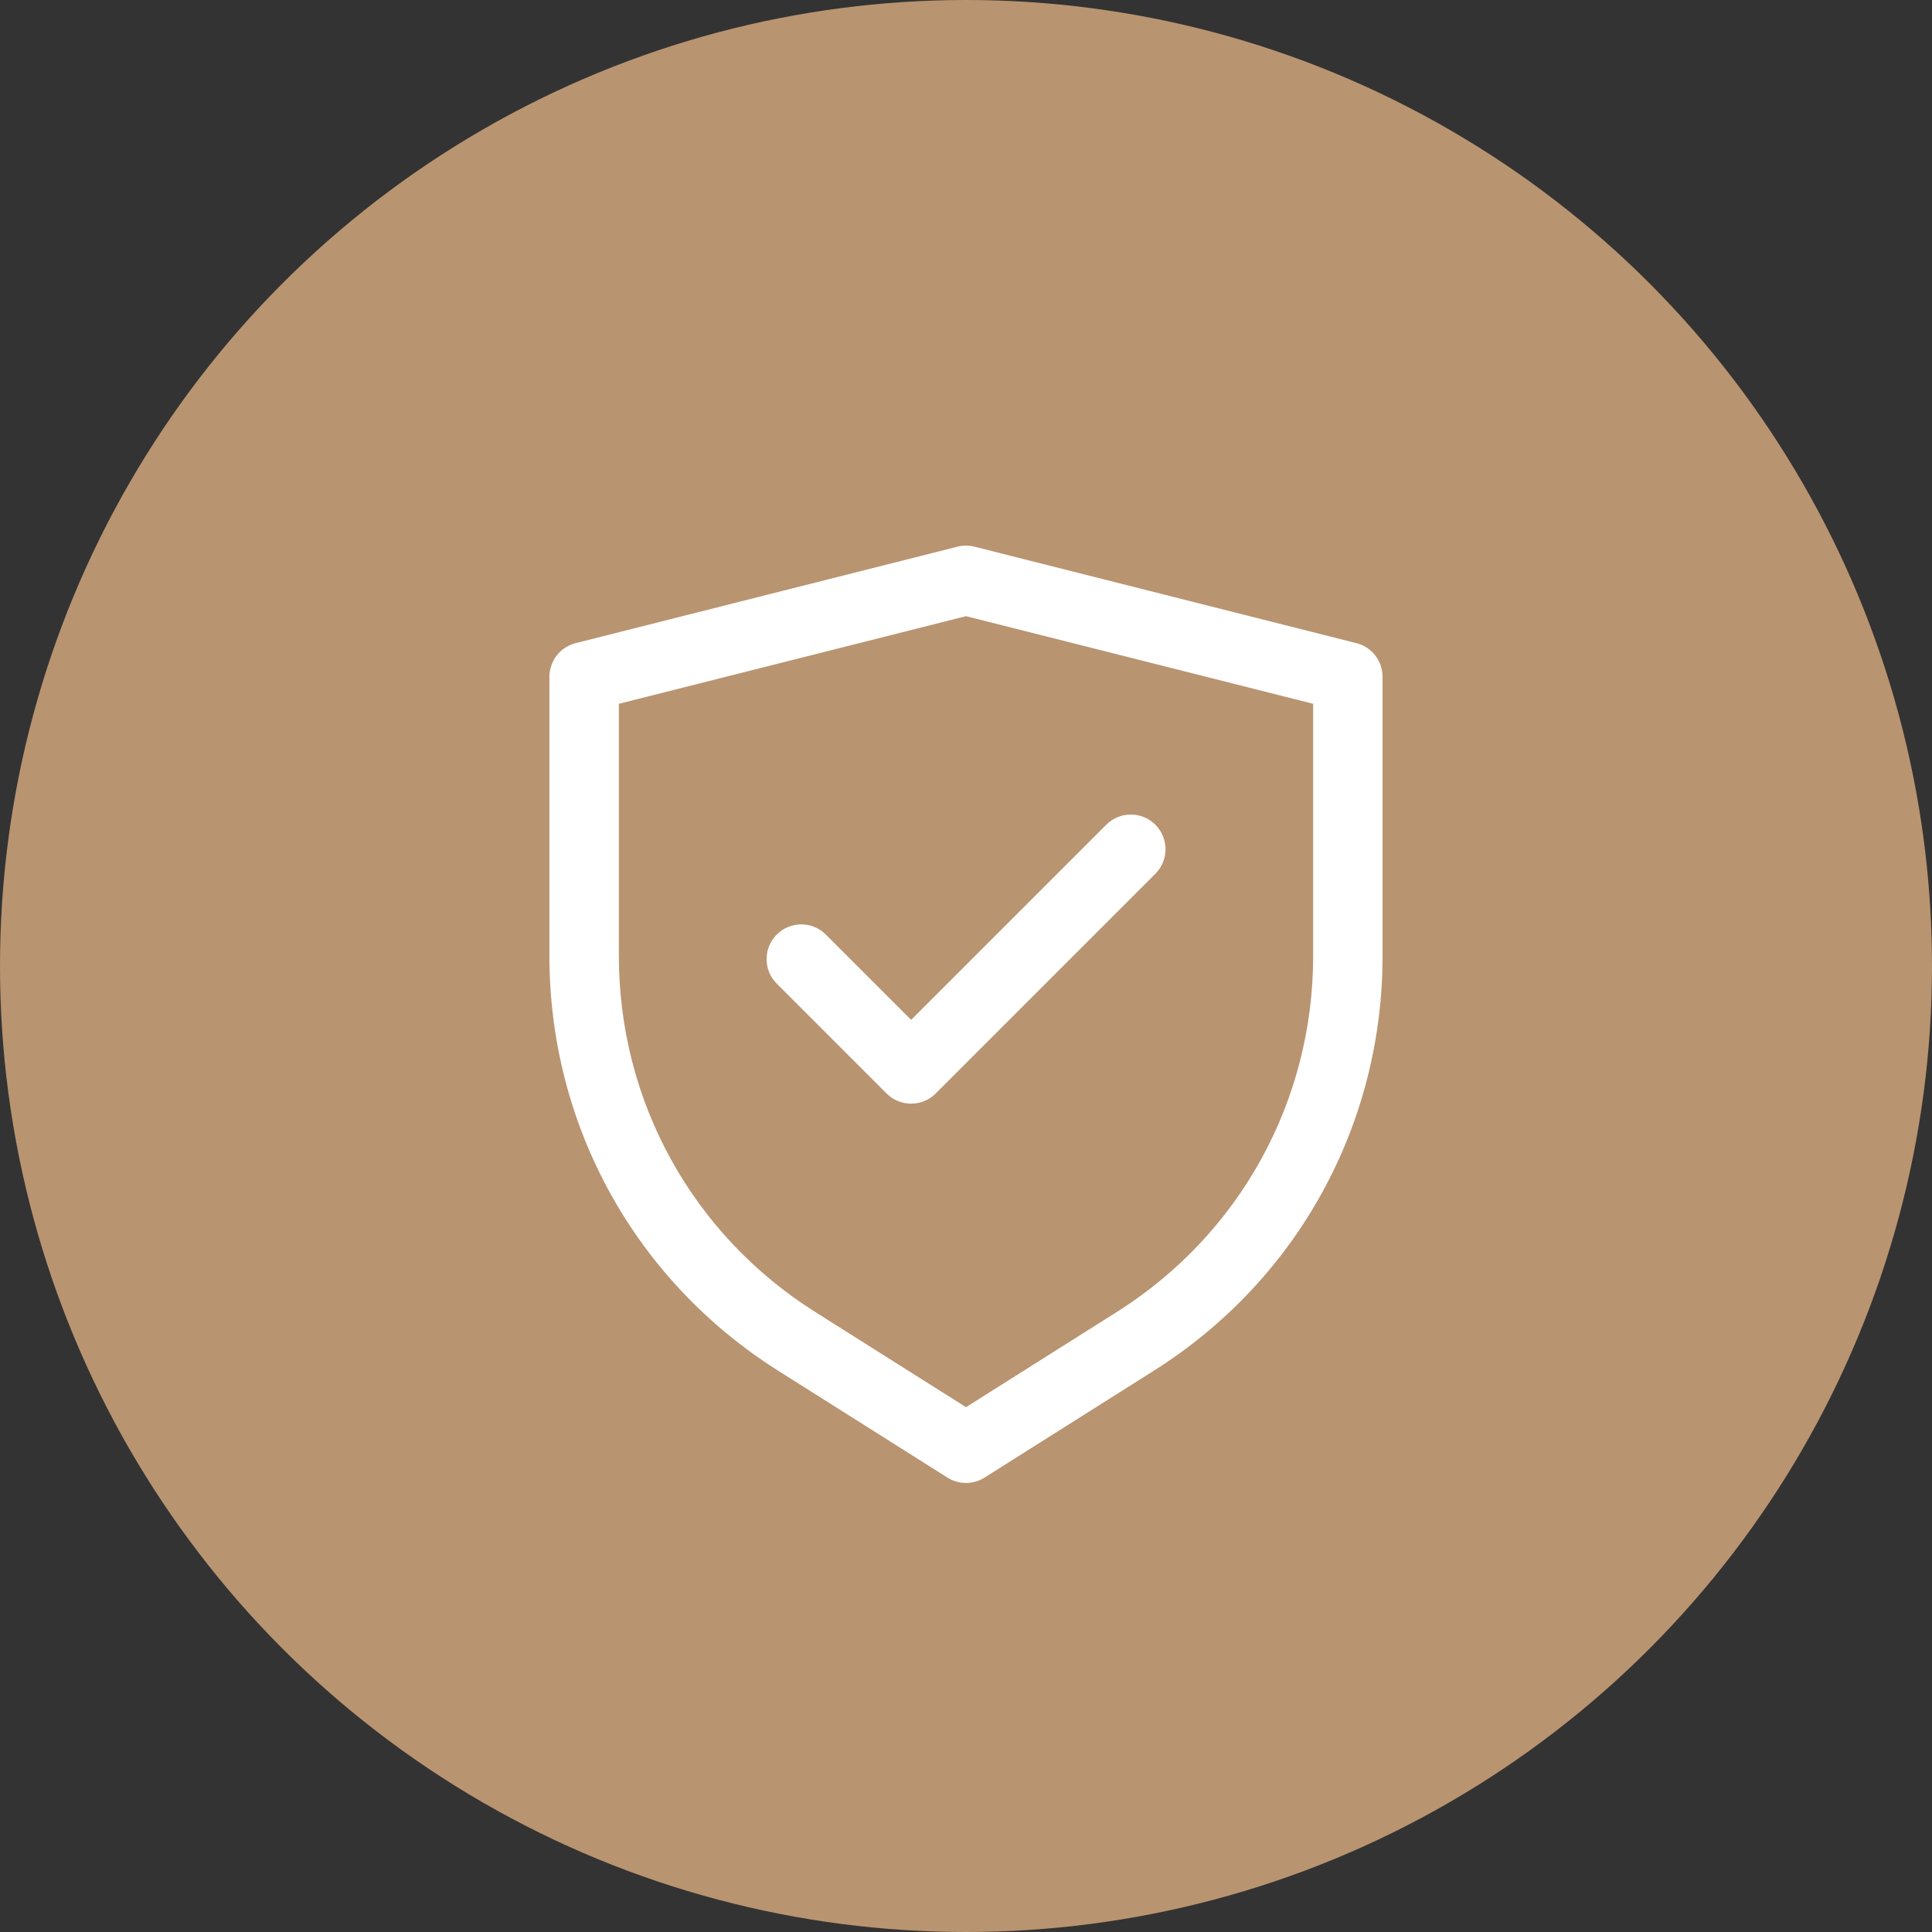
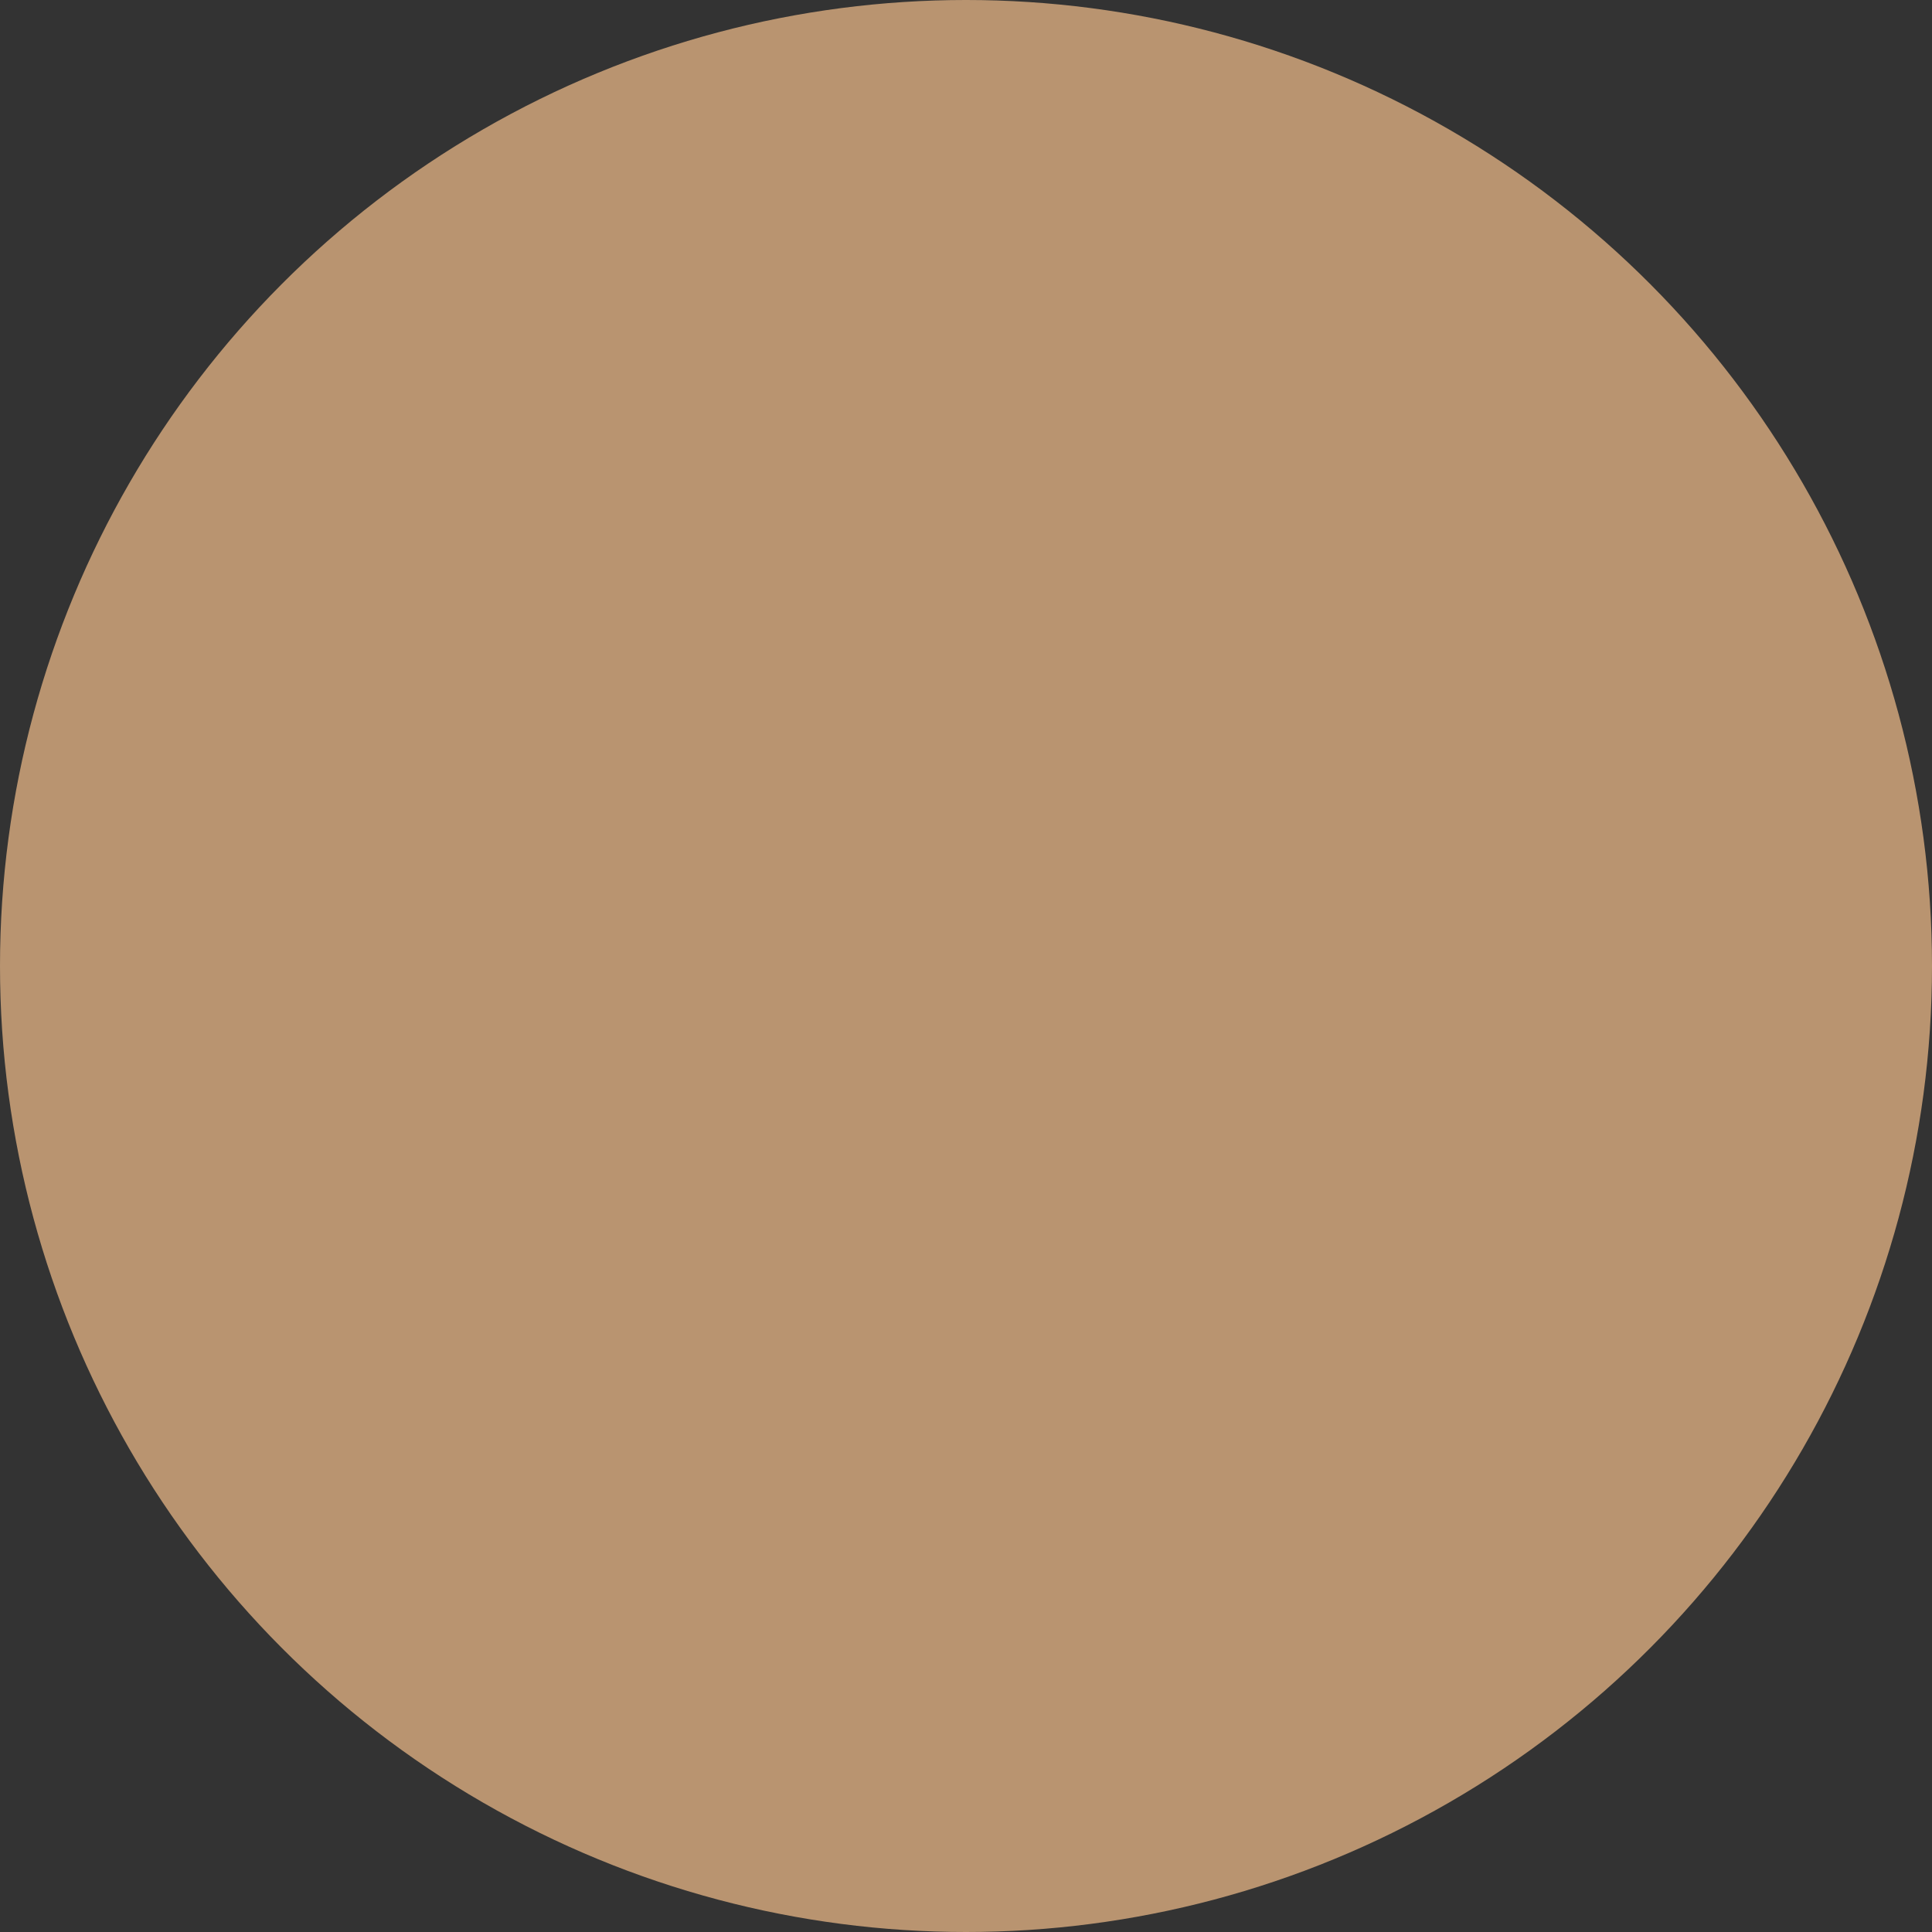
<svg xmlns="http://www.w3.org/2000/svg" width="80" height="80" viewBox="0 0 80 80" fill="none">
  <rect x="0" y="0" width="80" height="80" fill="#333333" stroke="none" />
  <circle cx="40" cy="40" r="40" fill="#B99470" />
  <g clip-path="url(#clip0_74_1542)">
    <path d="M32.217 56.755L39.232 61.184C39.466 61.332 39.733 61.406 39.999 61.406C40.266 61.406 40.533 61.332 40.767 61.184L47.783 56.755C53.711 53.013 57.249 46.593 57.249 39.583V28.024C57.249 27.366 56.802 26.792 56.164 26.631L40.352 22.637C40.121 22.579 39.879 22.579 39.648 22.637L23.835 26.631C23.197 26.792 22.75 27.366 22.75 28.024V39.583C22.75 46.593 26.289 53.013 32.217 56.755ZM25.625 29.143L40 25.514L54.375 29.143V39.582C54.375 45.6 51.337 51.111 46.248 54.324L40 58.268L33.753 54.324C28.664 51.111 25.626 45.6 25.626 39.582V29.143H25.625Z" fill="white" />
-     <path d="M36.711 45.279C36.992 45.56 37.36 45.7 37.728 45.7C38.096 45.7 38.464 45.56 38.744 45.279L47.841 36.182C48.402 35.621 48.402 34.711 47.841 34.15C47.28 33.588 46.369 33.588 45.808 34.15L37.728 42.23L34.196 38.698C33.635 38.136 32.724 38.136 32.163 38.698C31.602 39.259 31.602 40.169 32.163 40.73L36.711 45.279Z" fill="white" />
  </g>
  <defs>
    <clipPath id="clip0_74_1542">
-       <rect width="46" height="46" fill="white" transform="translate(17 19)" />
-     </clipPath>
+       </clipPath>
  </defs>
</svg>